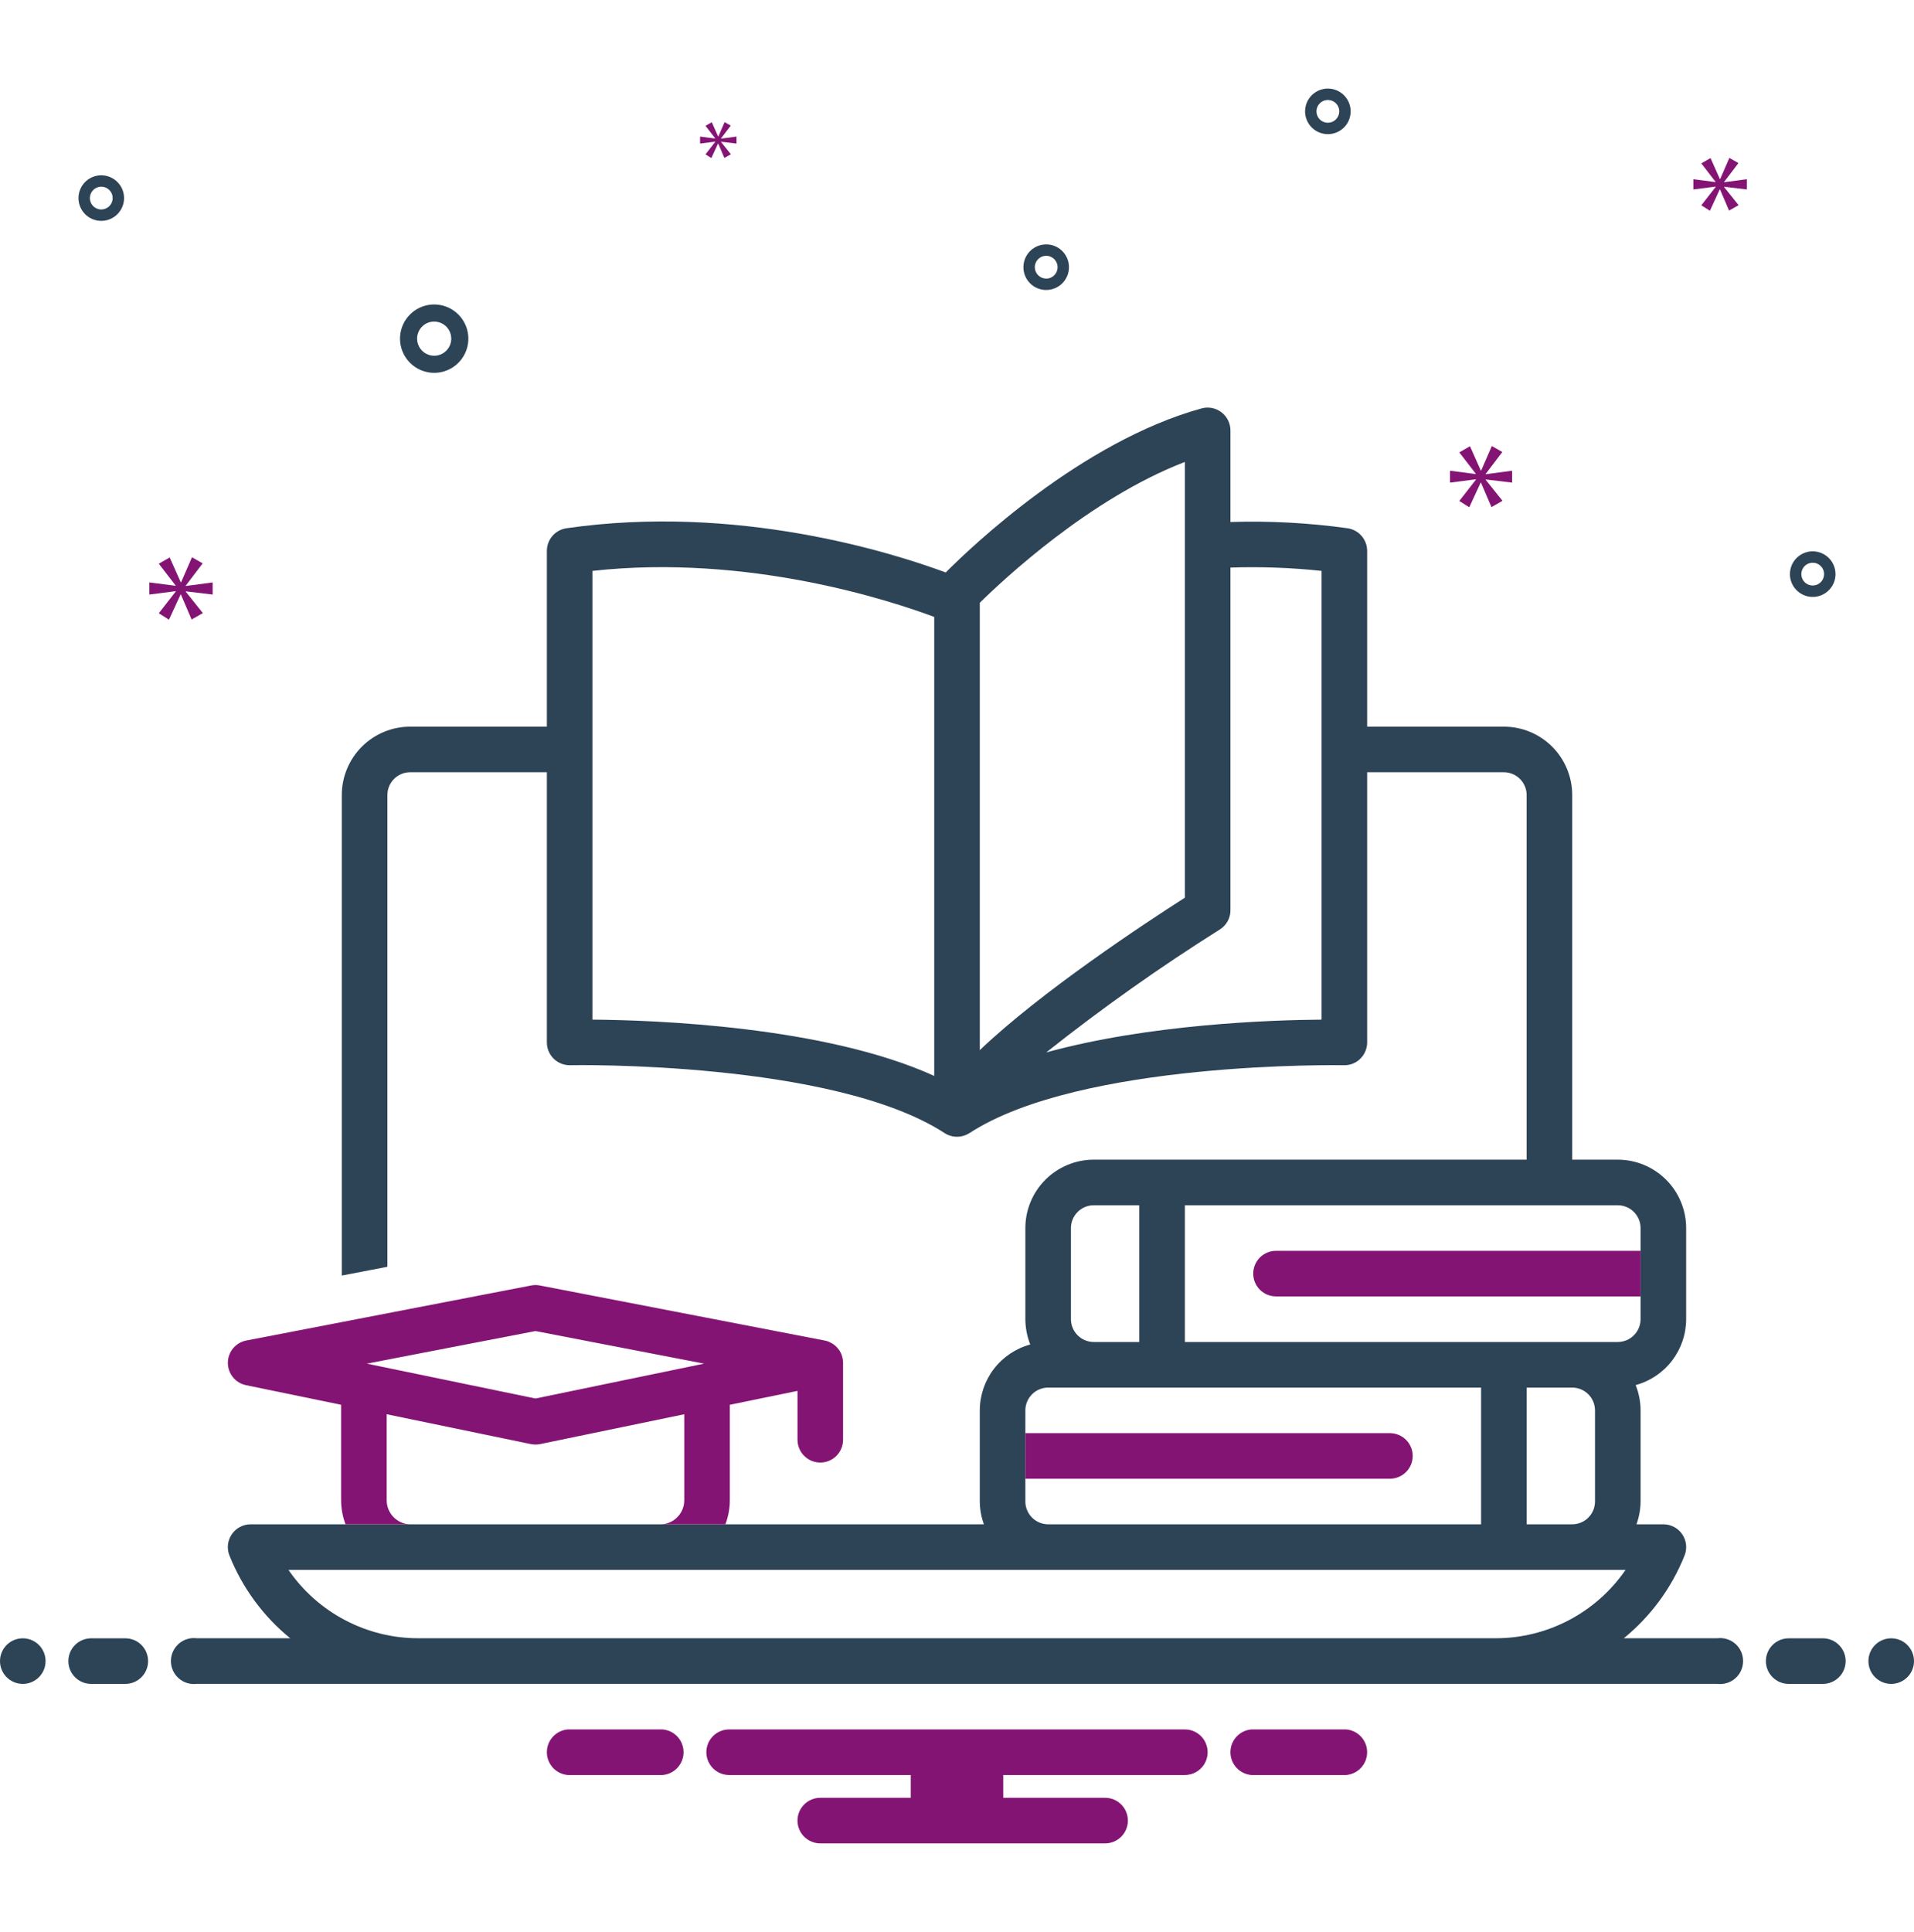
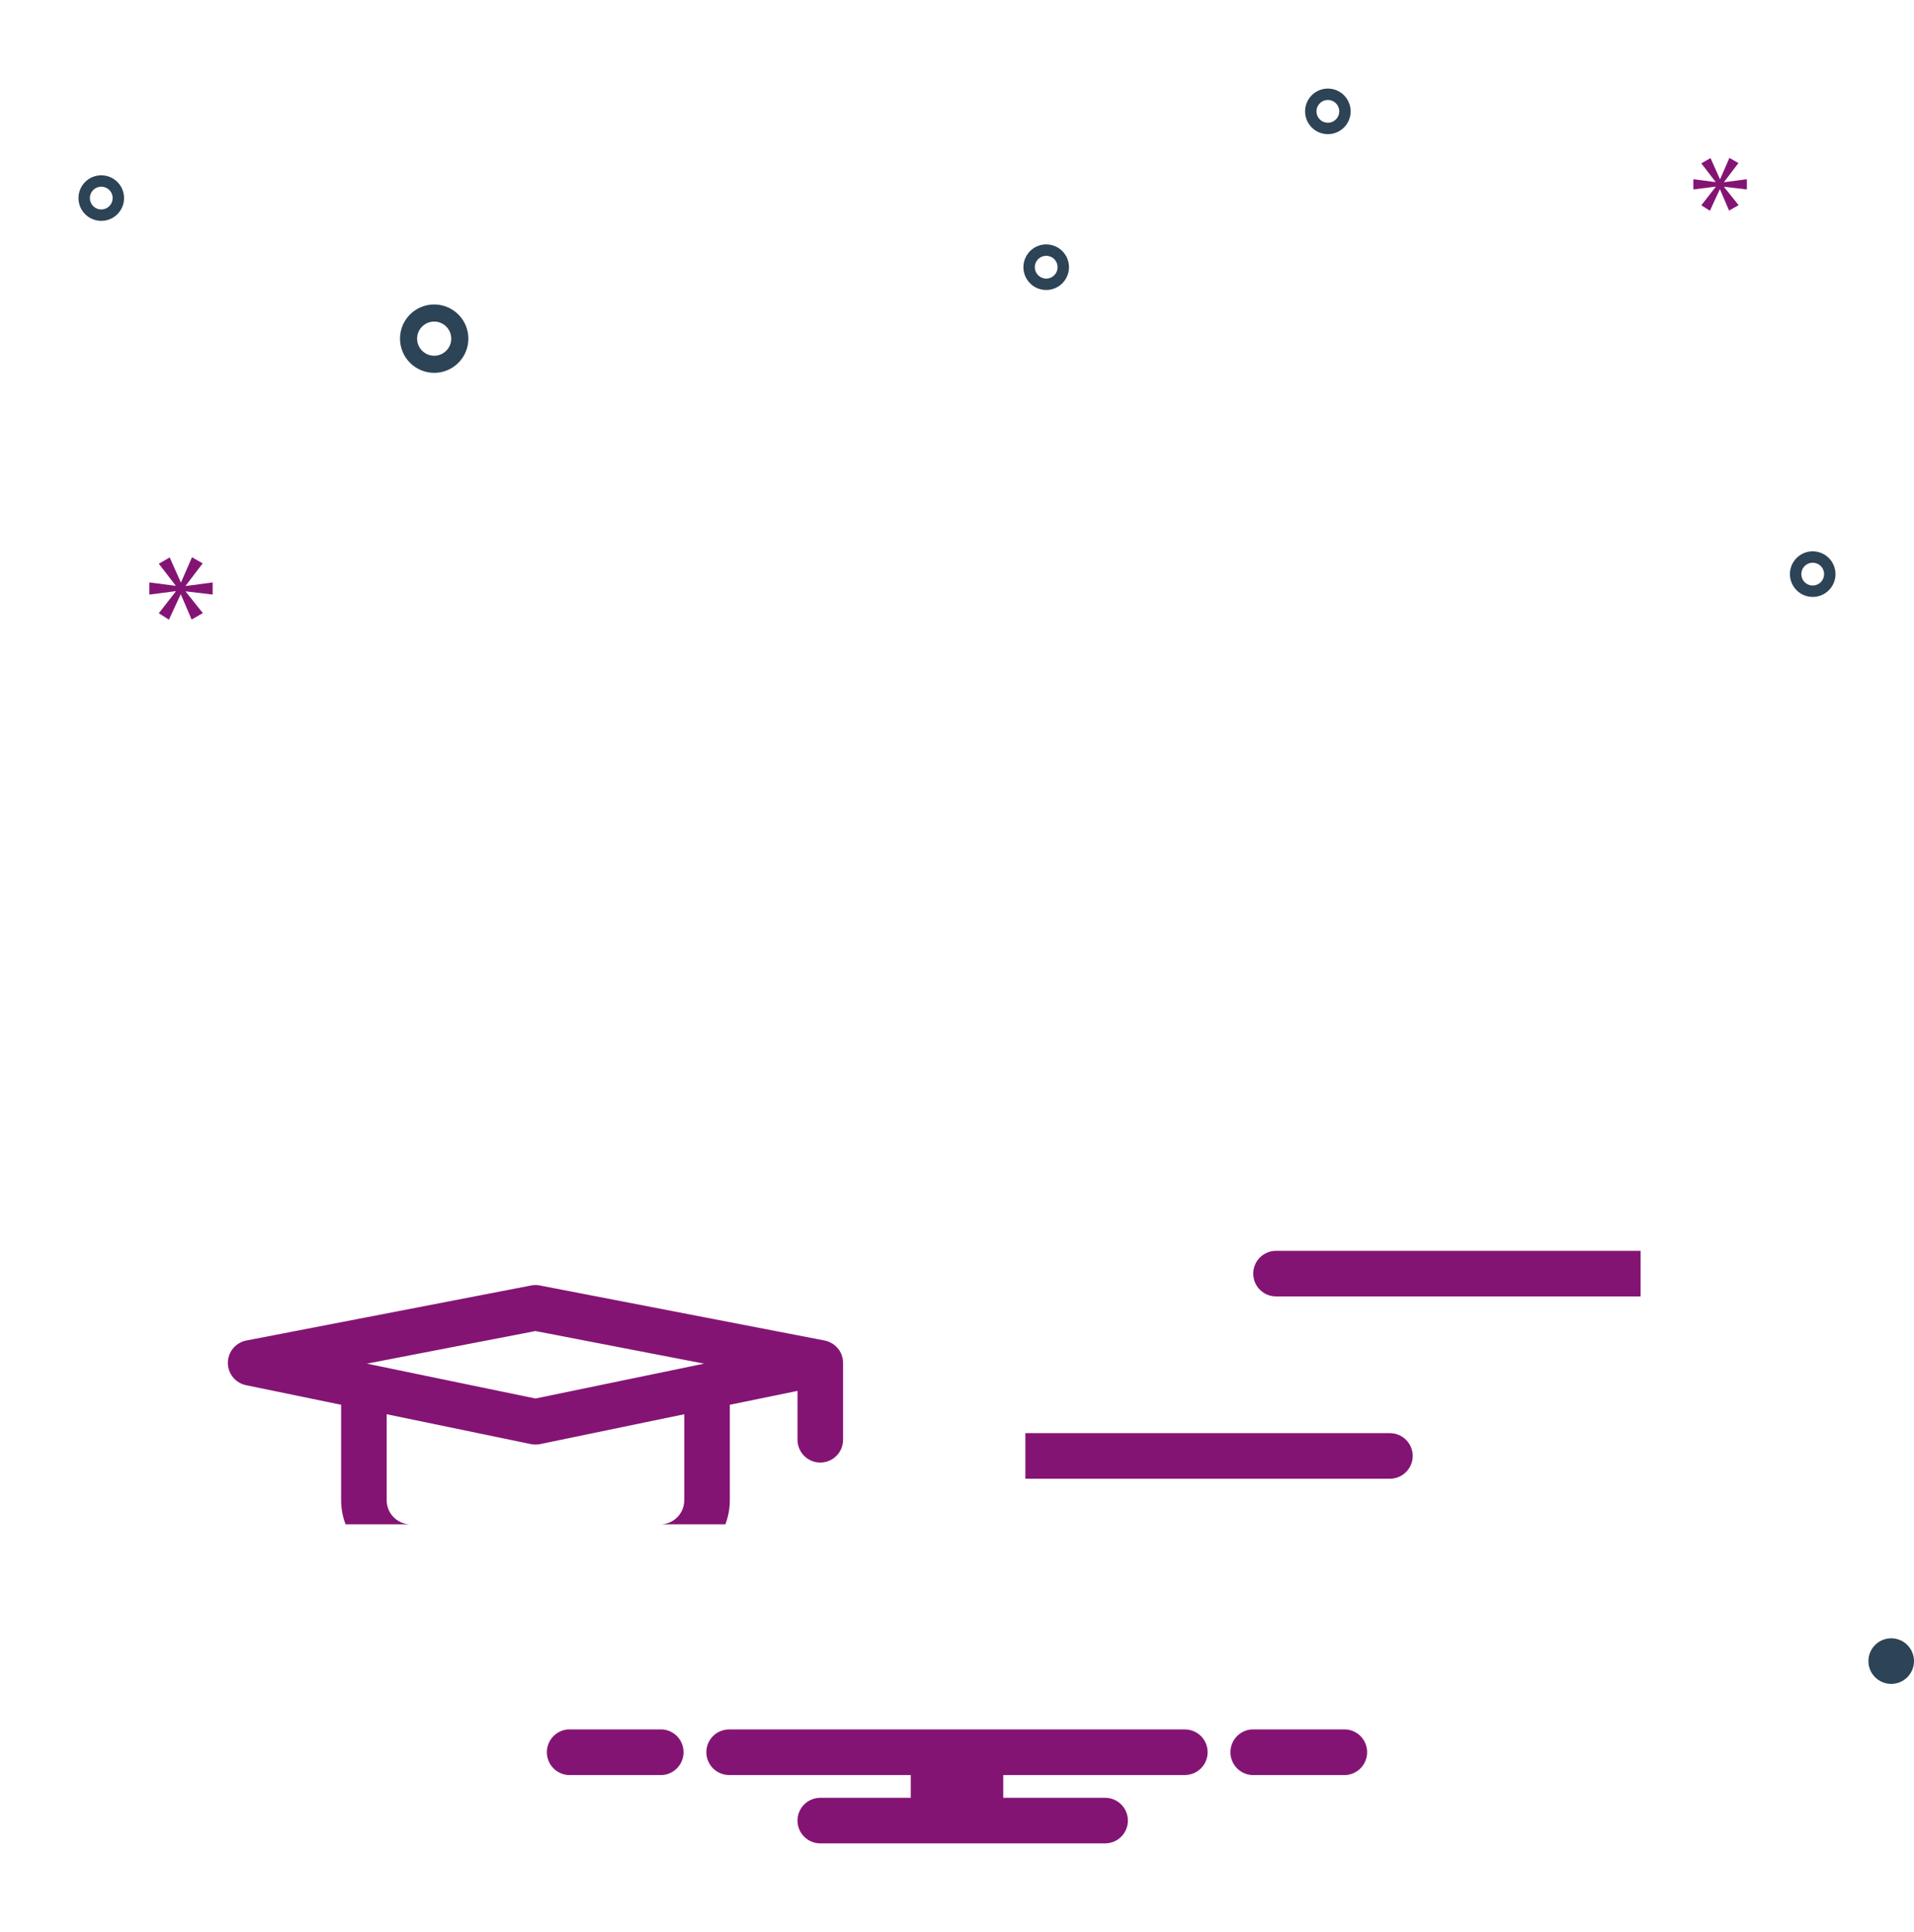
<svg xmlns="http://www.w3.org/2000/svg" width="109" height="110" viewBox="0 0 109 110" fill="none">
  <path d="M24.726 21.229C25.111 21.229 25.487 21.114 25.808 20.901C26.128 20.687 26.377 20.383 26.524 20.027C26.672 19.671 26.71 19.28 26.635 18.902C26.56 18.525 26.375 18.178 26.102 17.906C25.83 17.634 25.483 17.448 25.106 17.373C24.728 17.298 24.337 17.337 23.981 17.484C23.626 17.631 23.322 17.881 23.108 18.201C22.894 18.521 22.78 18.897 22.78 19.282C22.78 19.798 22.985 20.293 23.35 20.658C23.715 21.023 24.21 21.228 24.726 21.229ZM24.726 18.309C24.919 18.309 25.107 18.366 25.267 18.473C25.427 18.58 25.552 18.732 25.625 18.91C25.699 19.087 25.718 19.283 25.681 19.472C25.643 19.661 25.55 19.834 25.414 19.97C25.278 20.106 25.105 20.199 24.916 20.237C24.727 20.274 24.532 20.255 24.354 20.181C24.176 20.108 24.024 19.983 23.917 19.823C23.81 19.663 23.753 19.475 23.753 19.282C23.753 19.024 23.856 18.777 24.038 18.594C24.221 18.412 24.468 18.309 24.726 18.309ZM103.232 31.391C102.975 31.391 102.725 31.467 102.511 31.61C102.298 31.753 102.131 31.955 102.033 32.192C101.935 32.429 101.909 32.69 101.959 32.942C102.009 33.194 102.133 33.425 102.315 33.606C102.496 33.788 102.727 33.911 102.979 33.962C103.231 34.012 103.492 33.986 103.729 33.888C103.966 33.789 104.168 33.623 104.311 33.41C104.454 33.196 104.53 32.946 104.53 32.689C104.529 32.345 104.392 32.015 104.149 31.772C103.906 31.529 103.576 31.392 103.232 31.391ZM103.232 33.338C103.104 33.338 102.978 33.3 102.872 33.228C102.765 33.157 102.682 33.056 102.633 32.937C102.584 32.819 102.571 32.688 102.596 32.562C102.621 32.436 102.683 32.321 102.773 32.23C102.864 32.139 102.98 32.078 103.105 32.053C103.231 32.028 103.362 32.04 103.48 32.09C103.599 32.139 103.7 32.222 103.772 32.328C103.843 32.435 103.881 32.561 103.881 32.689C103.881 32.861 103.812 33.026 103.691 33.148C103.569 33.269 103.404 33.337 103.232 33.338ZM5.767 9.981C5.511 9.981 5.26 10.057 5.046 10.199C4.833 10.342 4.667 10.544 4.569 10.782C4.47 11.019 4.445 11.28 4.495 11.531C4.545 11.783 4.668 12.014 4.85 12.196C5.031 12.377 5.262 12.501 5.514 12.551C5.766 12.601 6.027 12.575 6.264 12.477C6.501 12.379 6.704 12.213 6.846 11.999C6.989 11.786 7.065 11.535 7.065 11.278C7.065 10.934 6.928 10.604 6.684 10.361C6.441 10.118 6.111 9.981 5.767 9.981ZM5.767 11.927C5.639 11.927 5.514 11.889 5.407 11.818C5.3 11.746 5.217 11.645 5.168 11.527C5.119 11.408 5.106 11.277 5.131 11.152C5.156 11.026 5.218 10.91 5.309 10.819C5.399 10.729 5.515 10.667 5.641 10.642C5.767 10.617 5.897 10.63 6.016 10.679C6.134 10.728 6.236 10.811 6.307 10.918C6.378 11.024 6.416 11.15 6.416 11.278C6.416 11.45 6.348 11.615 6.226 11.737C6.104 11.858 5.939 11.927 5.767 11.927ZM75.621 5.043C75.364 5.043 75.113 5.119 74.9 5.262C74.686 5.404 74.52 5.607 74.422 5.844C74.324 6.081 74.298 6.342 74.348 6.594C74.398 6.845 74.522 7.077 74.703 7.258C74.885 7.44 75.116 7.563 75.368 7.613C75.619 7.663 75.88 7.638 76.117 7.539C76.354 7.441 76.557 7.275 76.7 7.062C76.842 6.848 76.918 6.597 76.918 6.341C76.918 5.997 76.781 5.667 76.538 5.423C76.294 5.18 75.965 5.043 75.621 5.043ZM75.621 6.989C75.492 6.989 75.367 6.951 75.26 6.88C75.153 6.809 75.07 6.707 75.021 6.589C74.972 6.47 74.959 6.34 74.984 6.214C75.009 6.088 75.071 5.973 75.162 5.882C75.253 5.791 75.368 5.729 75.494 5.704C75.62 5.679 75.75 5.692 75.869 5.741C75.987 5.79 76.089 5.873 76.16 5.98C76.231 6.087 76.269 6.212 76.269 6.341C76.269 6.513 76.201 6.678 76.079 6.799C75.958 6.921 75.793 6.989 75.621 6.989ZM60.877 15.214C60.877 14.957 60.801 14.706 60.659 14.493C60.516 14.279 60.314 14.113 60.077 14.015C59.839 13.917 59.578 13.891 59.327 13.941C59.075 13.991 58.844 14.115 58.662 14.296C58.481 14.478 58.357 14.709 58.307 14.961C58.257 15.212 58.283 15.473 58.381 15.71C58.479 15.947 58.646 16.15 58.859 16.293C59.072 16.435 59.323 16.511 59.58 16.511C59.924 16.511 60.254 16.374 60.497 16.131C60.74 15.888 60.877 15.558 60.877 15.214ZM58.931 15.214C58.931 15.085 58.969 14.96 59.04 14.853C59.112 14.747 59.213 14.663 59.332 14.614C59.45 14.565 59.581 14.552 59.706 14.577C59.832 14.602 59.948 14.664 60.039 14.755C60.129 14.846 60.191 14.961 60.216 15.087C60.241 15.213 60.228 15.344 60.179 15.462C60.13 15.581 60.047 15.682 59.94 15.753C59.834 15.825 59.708 15.863 59.58 15.863C59.408 15.862 59.243 15.794 59.121 15.672C59 15.551 58.931 15.386 58.931 15.214Z" fill="#2D4356" />
  <path d="M10.578 33.344L11.542 32.076L10.933 31.73L10.314 33.151H10.293L9.664 31.74L9.044 32.096L9.999 33.334V33.354L8.506 33.162V33.852L10.008 33.659V33.679L9.044 34.917L9.622 35.283L10.283 33.852H10.303L10.912 35.273L11.552 34.908L10.578 33.689V33.669L12.11 33.852V33.162L10.578 33.365V33.344Z" fill="#841474" />
-   <path d="M40.733 8.076L40.178 8.789L40.511 8.999L40.891 8.175H40.903L41.253 8.993L41.622 8.783L41.061 8.081V8.07L41.943 8.175V7.777L41.061 7.894V7.882L41.616 7.152L41.266 6.953L40.909 7.771H40.897L40.535 6.959L40.178 7.163L40.728 7.876V7.888L39.868 7.777V8.175L40.733 8.064V8.076Z" fill="#841474" />
-   <path d="M86.113 27.479V26.802L84.609 27.001V26.981L85.556 25.736L84.959 25.398L84.351 26.792H84.331L83.714 25.407L83.106 25.757L84.043 26.971V26.991L82.578 26.802V27.479L84.052 27.29V27.31L83.106 28.524L83.673 28.883L84.322 27.479H84.34L84.938 28.873L85.566 28.515L84.609 27.32V27.299L86.113 27.479Z" fill="#841474" />
  <path d="M98.186 10.358L99.002 9.284L98.486 8.992L97.963 10.194H97.945L97.413 9.001L96.888 9.302L97.696 10.35V10.367L96.434 10.204V10.787L97.705 10.625V10.642L96.888 11.689L97.378 11.999L97.937 10.787H97.954L98.469 11.99L99.011 11.681L98.186 10.65V10.633L99.482 10.787V10.204L98.186 10.375V10.358Z" fill="#841474" />
-   <path d="M1.298 95.876C2.014 95.876 2.595 95.296 2.595 94.579C2.595 93.862 2.014 93.281 1.298 93.281C0.581 93.281 0 93.862 0 94.579C0 95.296 0.581 95.876 1.298 95.876Z" fill="#2D4356" />
-   <path d="M7.137 93.281H5.19C4.846 93.281 4.516 93.418 4.273 93.661C4.029 93.905 3.893 94.235 3.893 94.579C3.893 94.923 4.029 95.253 4.273 95.496C4.516 95.74 4.846 95.876 5.19 95.876H7.137C7.481 95.876 7.811 95.74 8.054 95.496C8.298 95.253 8.434 94.923 8.434 94.579C8.434 94.235 8.298 93.905 8.054 93.661C7.811 93.418 7.481 93.281 7.137 93.281ZM103.809 93.281H101.863C101.519 93.281 101.189 93.418 100.945 93.661C100.702 93.905 100.565 94.235 100.565 94.579C100.565 94.923 100.702 95.253 100.945 95.496C101.189 95.74 101.519 95.876 101.863 95.876H103.809C104.153 95.876 104.483 95.74 104.727 95.496C104.97 95.253 105.107 94.923 105.107 94.579C105.107 94.235 104.97 93.905 104.727 93.661C104.483 93.418 104.153 93.281 103.809 93.281Z" fill="#2D4356" />
  <path d="M107.702 95.876C108.419 95.876 109 95.296 109 94.579C109 93.862 108.419 93.281 107.702 93.281C106.985 93.281 106.404 93.862 106.404 94.579C106.404 95.296 106.985 95.876 107.702 95.876Z" fill="#2D4356" />
  <path d="M76.659 98.469H71.269C70.943 98.495 70.638 98.643 70.416 98.883C70.194 99.124 70.071 99.439 70.071 99.766C70.071 100.094 70.194 100.409 70.416 100.649C70.638 100.89 70.943 101.038 71.269 101.064H76.659C76.985 101.038 77.29 100.89 77.512 100.649C77.734 100.409 77.857 100.094 77.857 99.766C77.857 99.439 77.734 99.124 77.512 98.883C77.29 98.643 76.985 98.495 76.659 98.469ZM37.73 98.469H32.34C32.014 98.495 31.71 98.643 31.488 98.883C31.266 99.124 31.143 99.439 31.143 99.766C31.143 100.094 31.266 100.409 31.488 100.649C31.71 100.89 32.014 101.038 32.34 101.064H37.73C38.057 101.038 38.361 100.89 38.583 100.649C38.805 100.409 38.928 100.094 38.928 99.766C38.928 99.439 38.805 99.124 38.583 98.883C38.361 98.643 38.057 98.495 37.73 98.469ZM67.476 98.469H41.523C41.179 98.469 40.849 98.606 40.606 98.849C40.363 99.092 40.226 99.422 40.226 99.766C40.226 100.111 40.363 100.441 40.606 100.684C40.849 100.927 41.179 101.064 41.523 101.064H51.866V102.362H46.714C46.37 102.362 46.04 102.498 45.797 102.742C45.553 102.985 45.416 103.315 45.416 103.659C45.416 104.003 45.553 104.333 45.797 104.577C46.04 104.82 46.37 104.957 46.714 104.957H62.934C63.278 104.957 63.608 104.82 63.852 104.577C64.095 104.333 64.232 104.003 64.232 103.659C64.232 103.315 64.095 102.985 63.852 102.742C63.608 102.498 63.278 102.362 62.934 102.362H57.134V101.064H67.476C67.82 101.064 68.15 100.927 68.394 100.684C68.637 100.441 68.773 100.111 68.773 99.766C68.773 99.422 68.637 99.092 68.394 98.849C68.15 98.606 67.82 98.469 67.476 98.469Z" fill="#841474" />
-   <path d="M97.789 93.278H92.475C94.009 92.027 95.199 90.406 95.933 88.568C96.012 88.371 96.041 88.158 96.018 87.947C95.995 87.736 95.921 87.534 95.802 87.359C95.683 87.183 95.522 87.04 95.335 86.941C95.147 86.842 94.939 86.79 94.727 86.79H93.195C93.346 86.374 93.425 85.935 93.429 85.493V80.302C93.427 79.809 93.332 79.32 93.15 78.862C93.974 78.639 94.702 78.15 95.221 77.473C95.74 76.795 96.023 75.966 96.024 75.112V69.921C96.023 68.889 95.613 67.899 94.883 67.17C94.153 66.44 93.163 66.029 92.131 66.028H89.536V45.267C89.535 44.234 89.125 43.245 88.395 42.515C87.665 41.785 86.675 41.374 85.643 41.374H77.858V31.363C77.856 31.051 77.744 30.751 77.54 30.515C77.337 30.279 77.056 30.124 76.748 30.078C74.537 29.77 72.303 29.65 70.072 29.721V24.505C70.071 24.305 70.025 24.108 69.936 23.929C69.847 23.751 69.719 23.595 69.56 23.474C69.401 23.352 69.217 23.27 69.021 23.231C68.825 23.193 68.623 23.2 68.43 23.253C61.585 25.14 55.285 31.161 53.858 32.595C50.763 31.447 41.952 28.677 32.253 30.078C31.945 30.124 31.664 30.279 31.46 30.515C31.257 30.751 31.144 31.051 31.143 31.363V41.374H23.358C22.325 41.374 21.336 41.785 20.606 42.515C19.876 43.245 19.465 44.234 19.465 45.267V72.627L22.06 72.127V45.267C22.061 44.923 22.198 44.593 22.441 44.35C22.684 44.107 23.014 43.97 23.358 43.969H31.143V59.352C31.143 59.525 31.177 59.696 31.244 59.855C31.311 60.014 31.409 60.159 31.532 60.279C31.655 60.4 31.801 60.495 31.962 60.559C32.123 60.623 32.294 60.654 32.467 60.65C32.616 60.643 47.454 60.39 53.806 64.523C54.016 64.656 54.26 64.725 54.508 64.724C54.756 64.723 54.999 64.651 55.208 64.517C61.54 60.39 76.378 60.65 76.534 60.65C76.707 60.655 76.879 60.625 77.039 60.561C77.2 60.498 77.346 60.402 77.468 60.28C77.591 60.159 77.689 60.015 77.756 59.855C77.823 59.696 77.858 59.525 77.858 59.352V43.969H85.643C85.987 43.97 86.317 44.107 86.56 44.35C86.803 44.593 86.94 44.923 86.941 45.267V66.028H62.286C61.254 66.029 60.264 66.44 59.534 67.17C58.804 67.899 58.394 68.889 58.393 69.921V75.112C58.395 75.605 58.49 76.094 58.672 76.552C57.848 76.775 57.12 77.264 56.601 77.941C56.082 78.619 55.8 79.448 55.798 80.302V85.493C55.802 85.935 55.881 86.374 56.032 86.79H14.274C14.062 86.79 13.853 86.842 13.666 86.941C13.478 87.04 13.318 87.183 13.199 87.359C13.08 87.534 13.005 87.736 12.982 87.947C12.96 88.158 12.989 88.371 13.067 88.568C13.802 90.406 14.992 92.027 16.526 93.278H11.212C11.027 93.254 10.839 93.27 10.661 93.324C10.483 93.378 10.318 93.469 10.178 93.592C10.038 93.715 9.926 93.866 9.849 94.036C9.772 94.206 9.732 94.39 9.732 94.576C9.732 94.762 9.772 94.947 9.849 95.116C9.926 95.286 10.038 95.437 10.178 95.56C10.318 95.683 10.483 95.774 10.661 95.828C10.839 95.882 11.027 95.898 11.212 95.874H97.789C97.974 95.898 98.161 95.882 98.34 95.828C98.518 95.774 98.683 95.683 98.823 95.56C98.963 95.437 99.075 95.286 99.152 95.116C99.228 94.947 99.268 94.762 99.268 94.576C99.268 94.39 99.228 94.206 99.152 94.036C99.075 93.866 98.963 93.715 98.823 93.592C98.683 93.469 98.518 93.378 98.34 93.324C98.161 93.27 97.974 93.254 97.789 93.278ZM53.203 61.26C46.987 58.431 37.274 58.081 33.738 58.055V32.505C42.614 31.525 50.718 34.198 53.203 35.126V61.26ZM55.798 34.321C57.141 32.998 62.072 28.378 67.477 26.302V51.112C65.154 52.598 59.269 56.478 55.798 59.793V34.321ZM75.262 58.055C72.382 58.074 65.426 58.314 59.581 59.923C62.746 57.41 66.047 55.073 69.468 52.922C69.654 52.806 69.807 52.644 69.912 52.453C70.018 52.261 70.073 52.045 70.072 51.826V32.316C71.804 32.258 73.539 32.321 75.262 32.505V58.055ZM67.477 68.624H92.131C92.475 68.625 92.805 68.762 93.048 69.005C93.291 69.248 93.428 69.578 93.429 69.921V75.112C93.428 75.456 93.291 75.785 93.048 76.028C92.805 76.271 92.475 76.408 92.131 76.409H67.477V68.624ZM90.834 80.302V85.493C90.833 85.837 90.696 86.166 90.453 86.409C90.209 86.652 89.88 86.789 89.536 86.79H86.941V79.005H89.536C89.88 79.006 90.209 79.143 90.453 79.386C90.696 79.629 90.833 79.958 90.834 80.302ZM60.988 69.921C60.989 69.578 61.127 69.248 61.37 69.005C61.613 68.762 61.942 68.625 62.286 68.624H64.881V76.409H62.286C61.942 76.408 61.613 76.271 61.37 76.028C61.127 75.785 60.989 75.456 60.988 75.112V69.921ZM58.393 80.302C58.394 79.958 58.531 79.629 58.774 79.386C59.017 79.143 59.347 79.006 59.691 79.005H84.346V86.79H59.691C59.347 86.789 59.017 86.652 58.774 86.409C58.531 86.166 58.394 85.837 58.393 85.493V80.302ZM85.144 93.278H23.857C22.395 93.283 20.955 92.931 19.66 92.252C18.366 91.574 17.256 90.59 16.428 89.386H92.573C91.744 90.59 90.635 91.574 89.34 92.252C88.046 92.931 86.605 93.283 85.144 93.278Z" fill="#2D4356" />
  <path d="M47.986 77.344C47.98 77.324 47.973 77.298 47.967 77.272C47.955 77.219 47.94 77.167 47.922 77.116C47.908 77.091 47.896 77.064 47.883 77.032C47.857 76.987 47.837 76.948 47.811 76.902C47.792 76.88 47.774 76.856 47.759 76.831L47.662 76.714L47.597 76.649C47.563 76.616 47.526 76.585 47.487 76.558C47.465 76.539 47.441 76.522 47.415 76.507C47.371 76.48 47.326 76.456 47.279 76.435C47.255 76.42 47.228 76.407 47.201 76.396C47.149 76.373 47.095 76.356 47.039 76.344C47.013 76.338 46.994 76.331 46.968 76.325H46.961L30.741 73.191C30.58 73.159 30.415 73.159 30.254 73.191L14.028 76.325C13.733 76.382 13.468 76.539 13.276 76.769C13.085 76.999 12.979 77.289 12.977 77.589C12.974 77.888 13.076 78.179 13.264 78.413C13.452 78.646 13.715 78.807 14.008 78.868L19.426 79.984V85.415C19.426 85.885 19.512 86.351 19.679 86.79H23.319C22.967 86.772 22.636 86.618 22.395 86.362C22.153 86.106 22.019 85.767 22.021 85.415V80.523L30.235 82.223C30.32 82.241 30.407 82.249 30.494 82.249C30.584 82.25 30.673 82.241 30.761 82.223L38.968 80.523V85.415C38.97 85.767 38.836 86.106 38.594 86.362C38.353 86.618 38.022 86.772 37.67 86.79H41.31C41.477 86.351 41.563 85.885 41.563 85.415V79.984L45.417 79.193V81.976C45.417 82.32 45.554 82.65 45.797 82.894C46.041 83.137 46.371 83.274 46.715 83.274C47.059 83.274 47.389 83.137 47.632 82.894C47.876 82.65 48.012 82.32 48.012 81.976V77.59C48.01 77.507 48.001 77.425 47.986 77.344ZM30.494 79.627L20.892 77.642L30.494 75.786L40.097 77.642L30.494 79.627ZM93.429 71.219V73.814H72.667C72.323 73.814 71.993 73.677 71.749 73.434C71.506 73.191 71.37 72.861 71.37 72.516C71.37 72.172 71.506 71.842 71.749 71.599C71.993 71.356 72.323 71.219 72.667 71.219H93.429ZM80.453 82.897C80.452 83.241 80.315 83.571 80.072 83.814C79.829 84.057 79.499 84.194 79.155 84.195H58.393V81.6H79.155C79.499 81.601 79.829 81.738 80.072 81.981C80.315 82.224 80.452 82.553 80.453 82.897Z" fill="#841474" />
</svg>